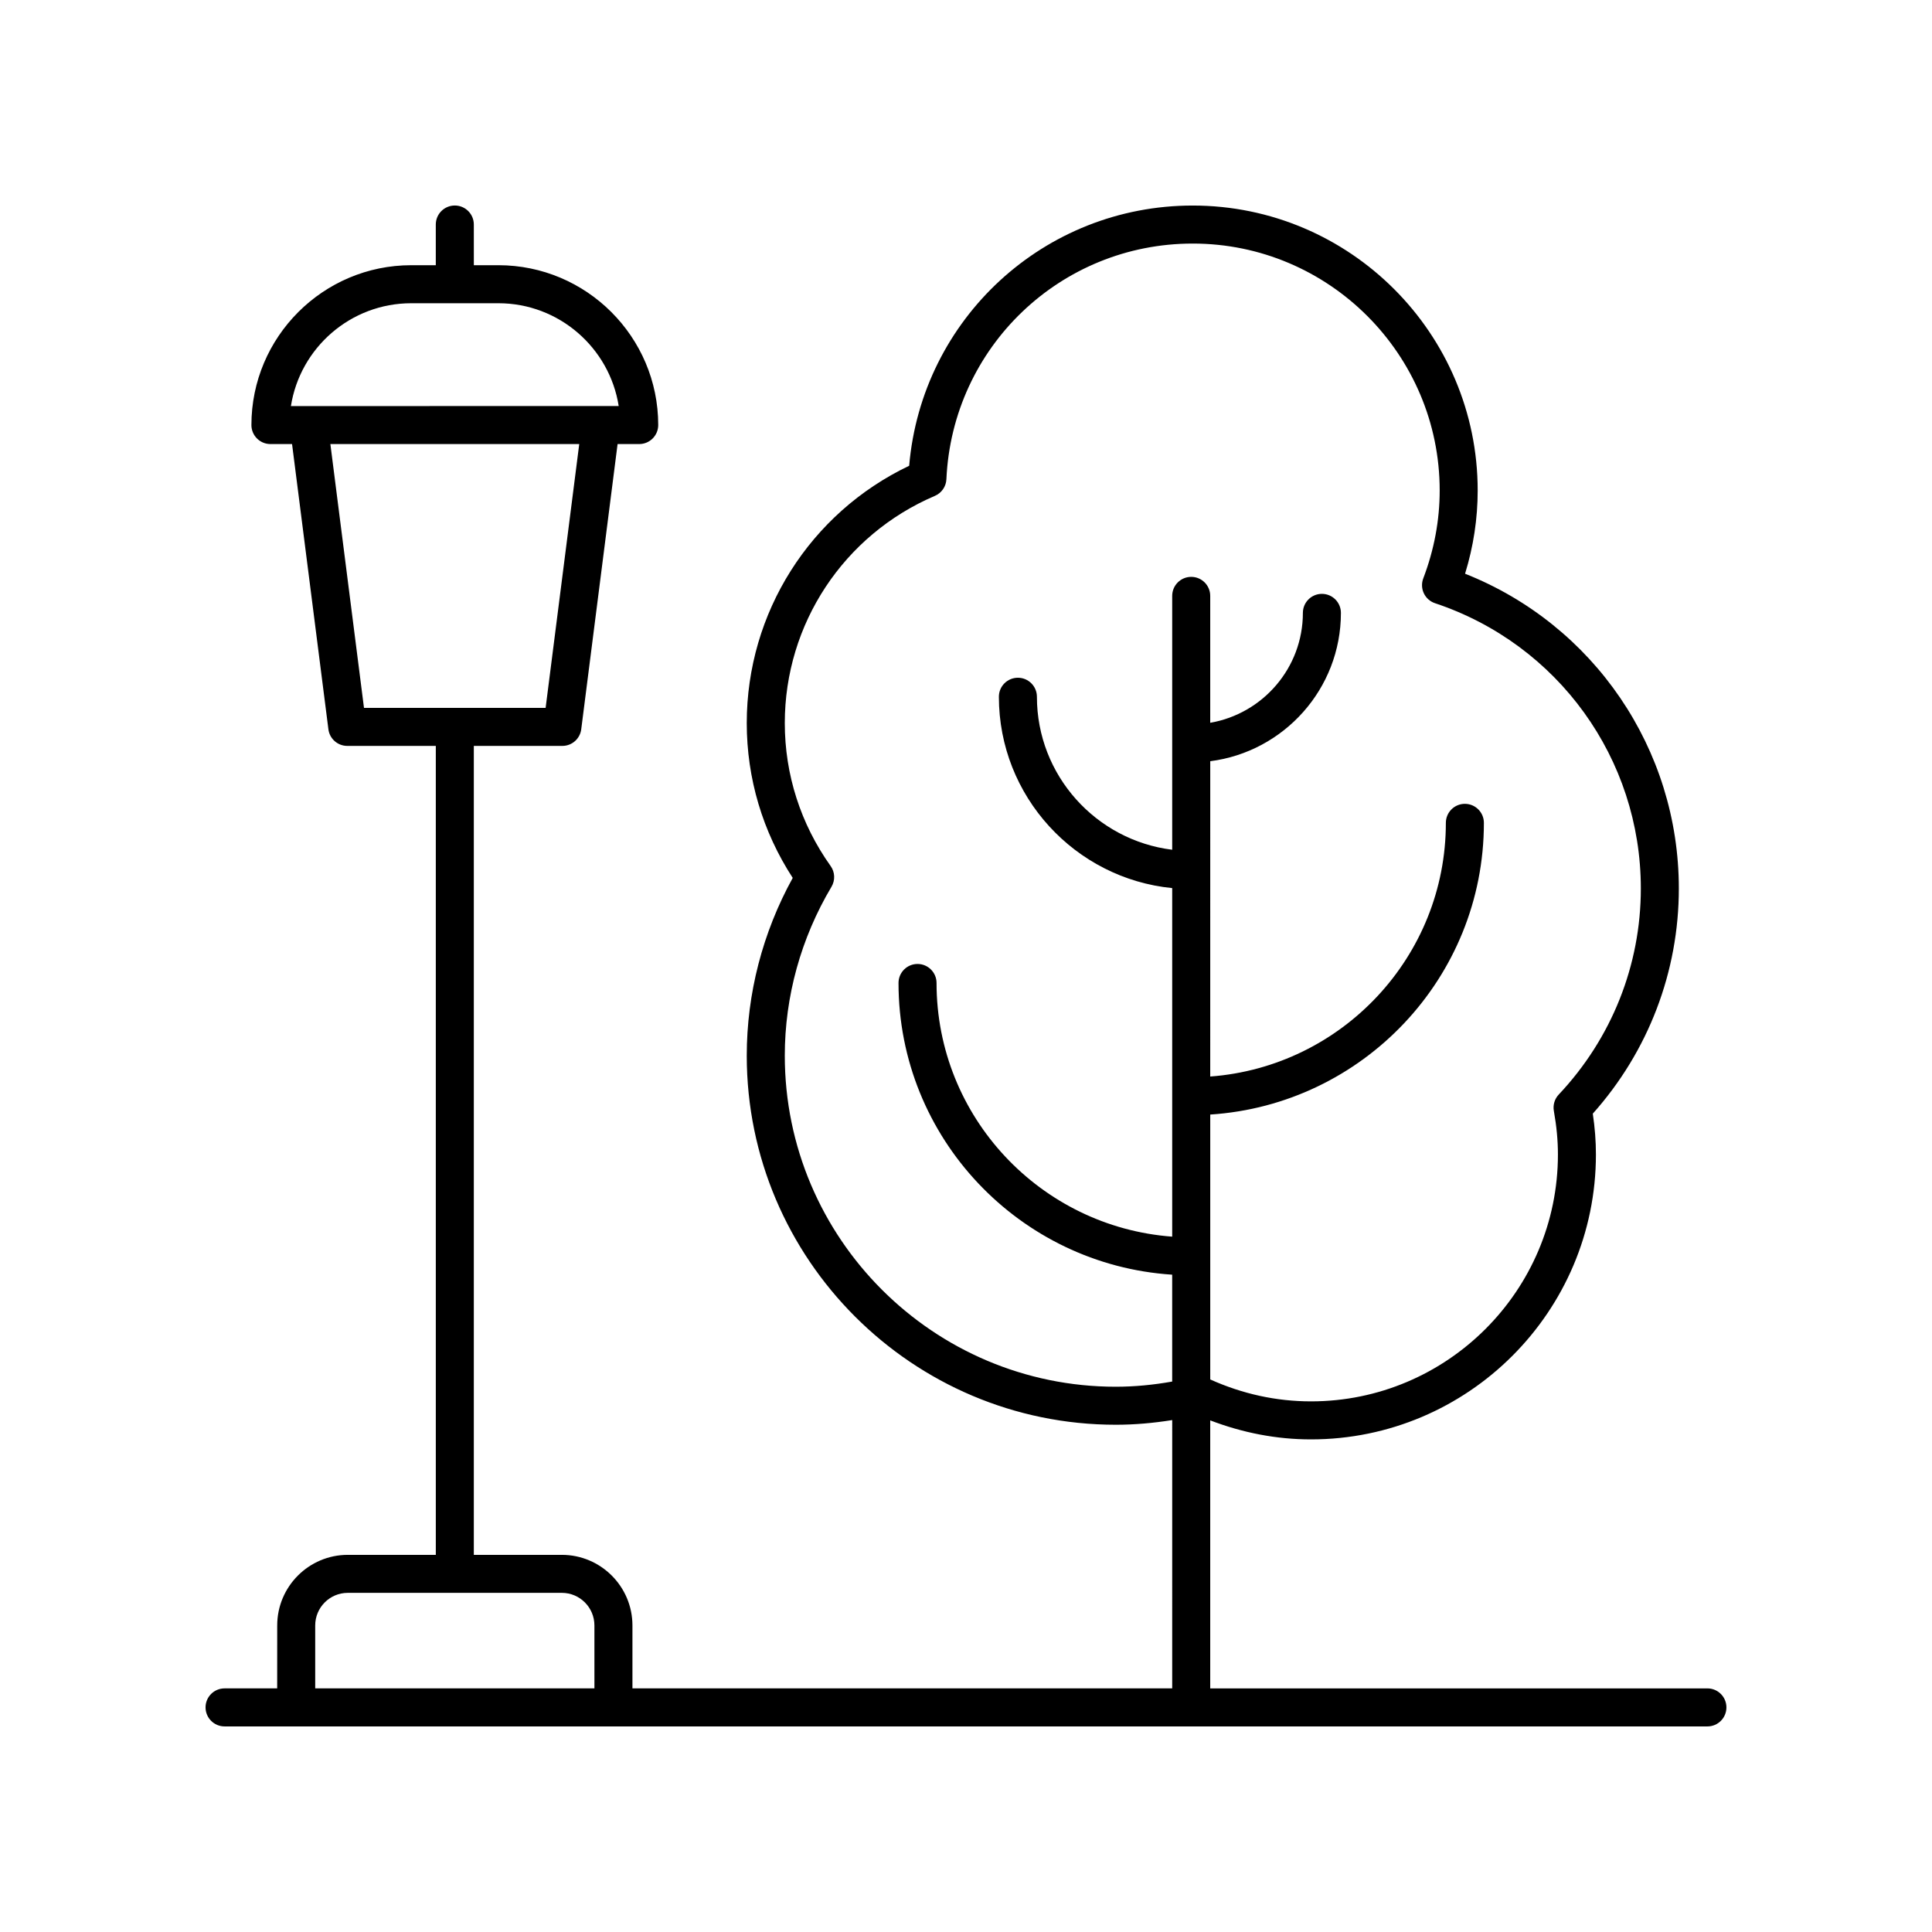
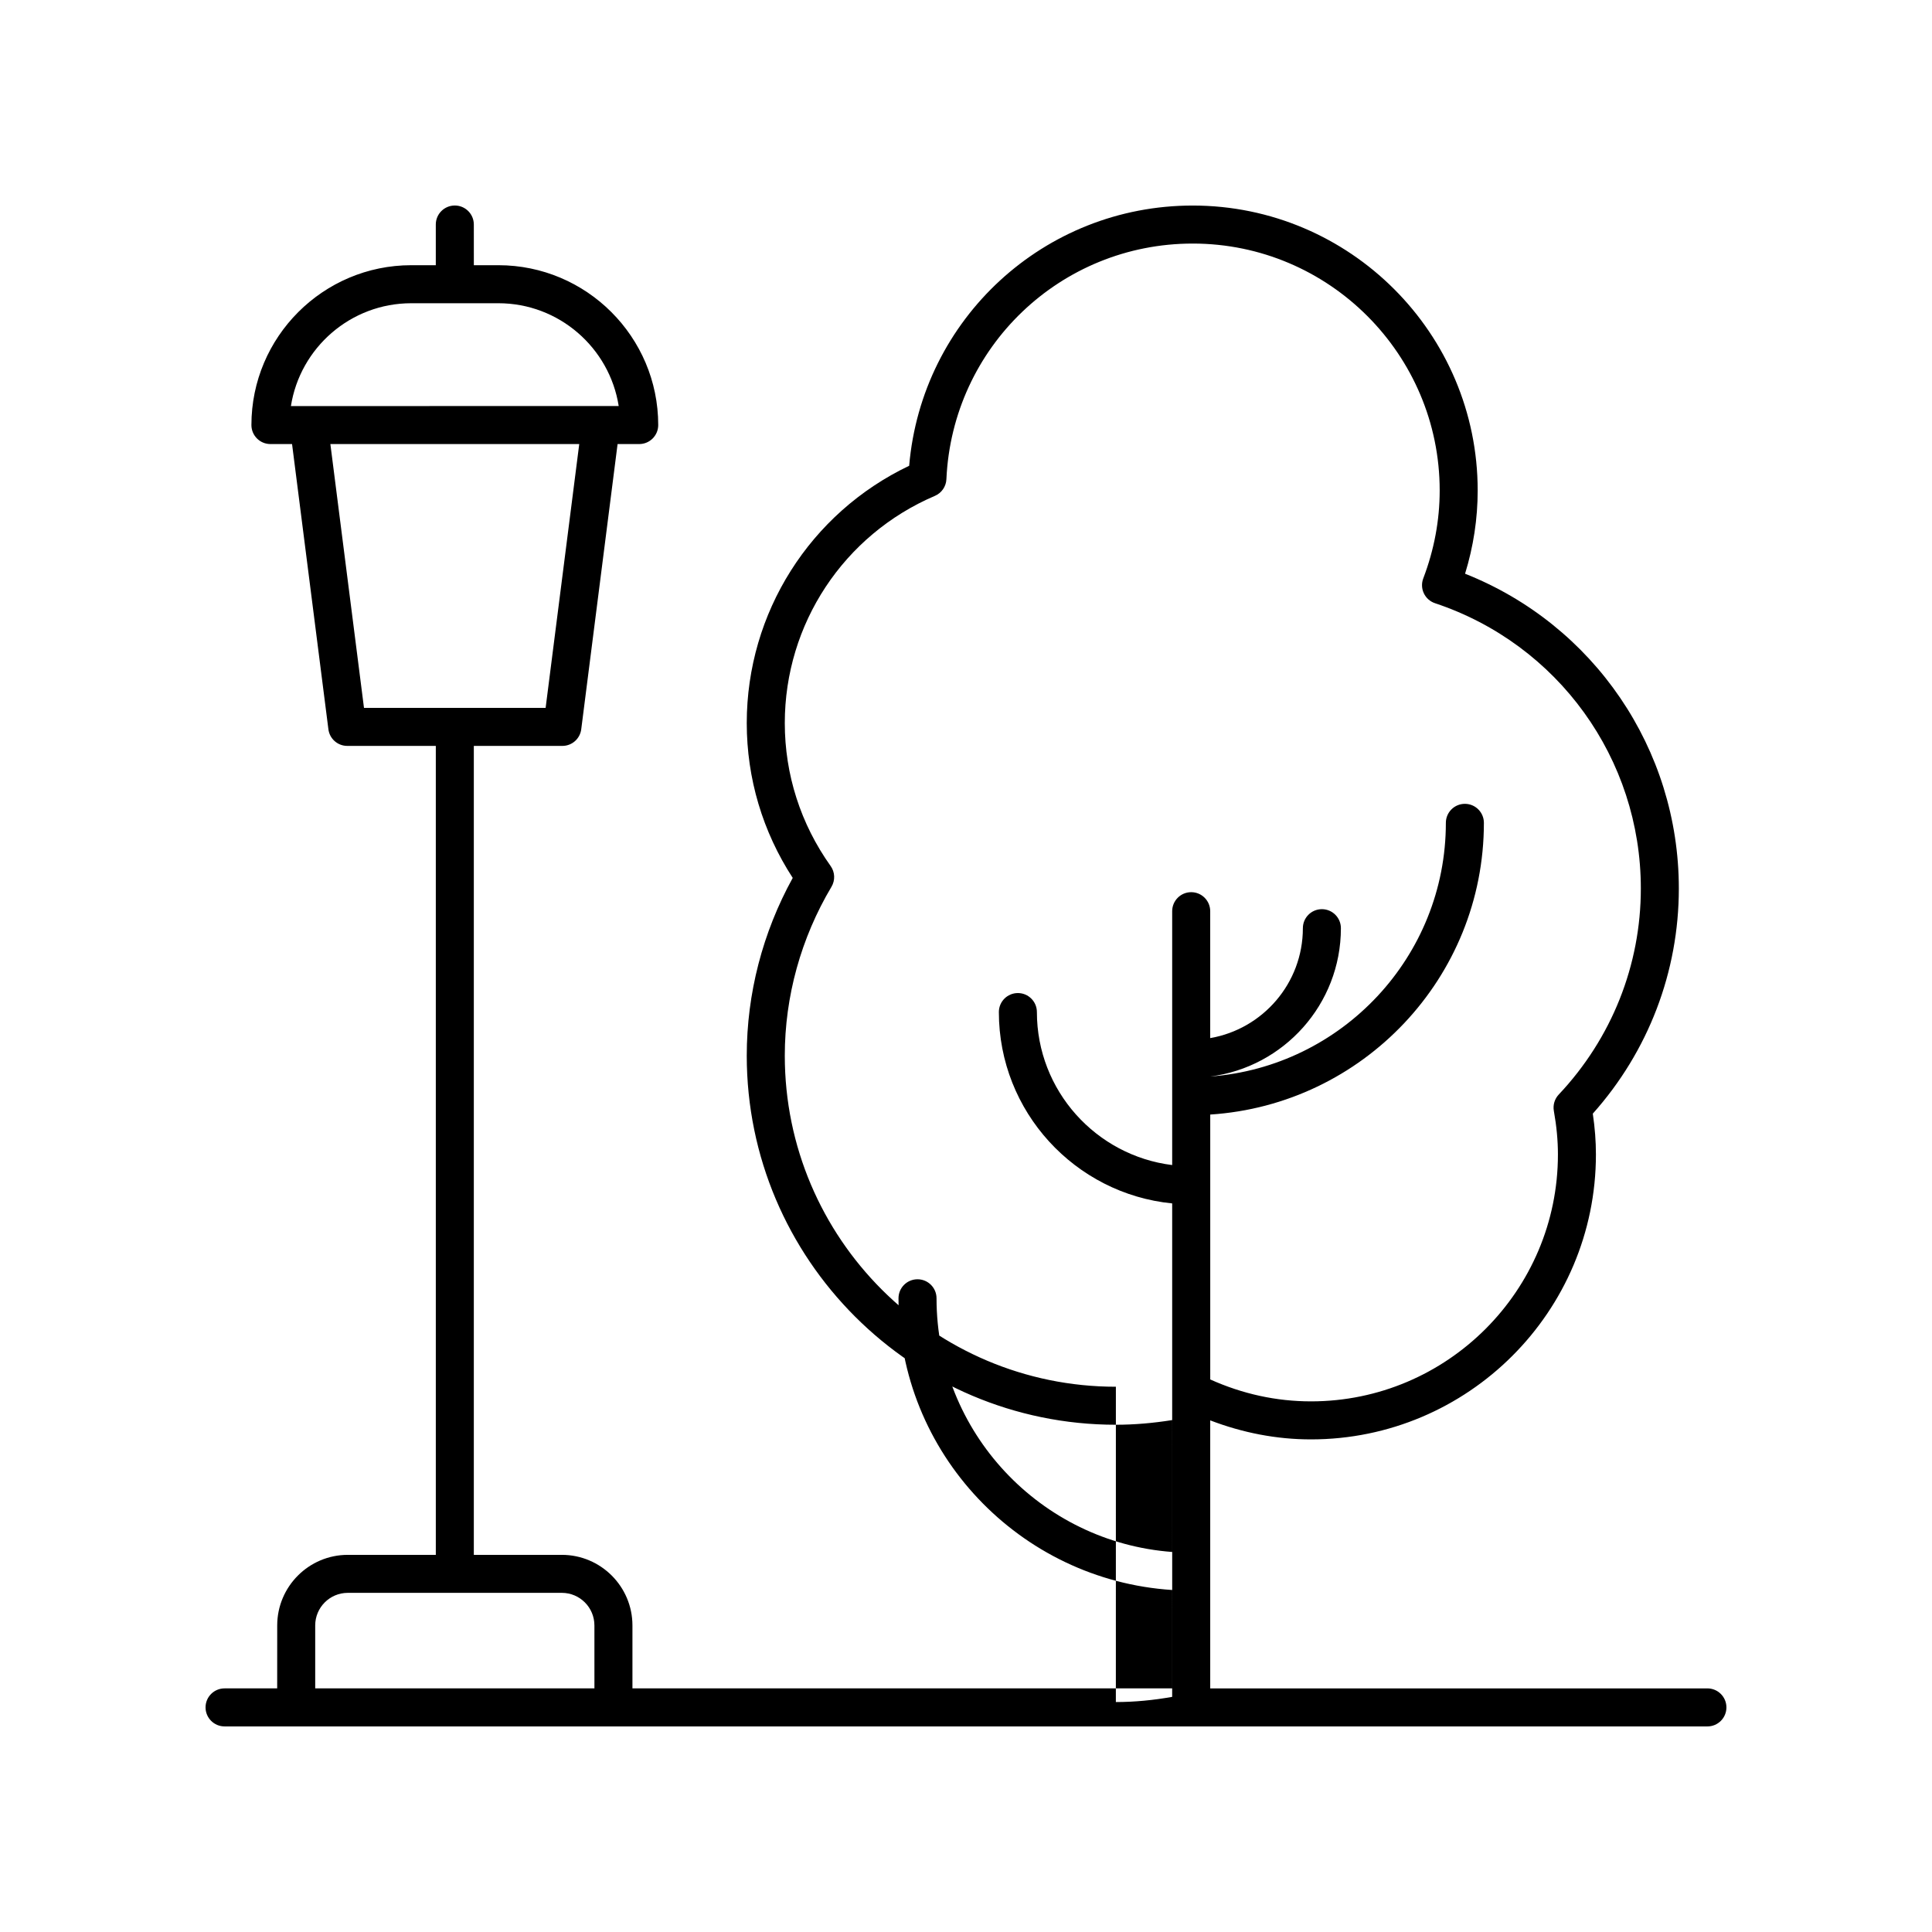
<svg xmlns="http://www.w3.org/2000/svg" fill="#000000" width="800px" height="800px" version="1.1" viewBox="144 144 512 512">
-   <path d="m203.51 601.52h392.97c2.781 0 5.039-2.254 5.039-5.039 0-2.781-2.254-5.039-5.039-5.039h-131.76v-71.027c8.586 3.281 17.527 5.039 26.699 5.039 41.641 0 75.516-33.875 75.516-75.516 0-3.512-0.27-7.066-0.828-10.809 14.723-16.5 22.801-37.594 22.801-59.672 0-36.996-22.562-69.902-56.652-83.414 2.223-7.211 3.344-14.609 3.344-22.055 0-41.641-33.875-75.516-75.516-75.516-39.383 0-71.812 30.047-75.145 68.965-26.25 12.5-43.043 38.934-43.043 68.184 0 14.648 4.203 28.766 12.184 41.035-7.981 14.469-12.184 30.684-12.184 47.102 0 53.938 43.883 97.816 97.816 97.816 4.894 0 9.891-0.434 14.934-1.238l-0.004 71.105h-143.04v-16.68c0-10.316-8.395-18.707-18.711-18.707h-23.324v-214.38h23.465c2.535 0 4.676-1.883 5-4.402l9.633-75.59h5.731c2.781 0 5.039-2.254 5.039-5.039 0-23.359-19.004-42.359-42.359-42.359h-6.504l-0.004-10.781c0-2.781-2.254-5.039-5.039-5.039-2.781 0-5.039 2.254-5.039 5.039v10.781h-6.5c-23.359 0-42.363 19.004-42.363 42.359 0 2.781 2.254 5.039 5.039 5.039h5.731l9.633 75.59c0.32 2.516 2.461 4.402 5 4.402h23.465v214.38h-23.324c-10.316 0-18.707 8.395-18.707 18.707l-0.008 16.68h-13.945c-2.781 0-5.039 2.254-5.039 5.039 0.004 2.781 2.258 5.039 5.039 5.039zm236.21-90.02c-48.383 0-87.742-39.359-87.742-87.742 0-15.676 4.281-31.152 12.375-44.754 1.02-1.719 0.934-3.875-0.227-5.5-7.949-11.16-12.148-24.258-12.148-37.883 0-26.254 15.609-49.887 39.773-60.207 1.781-0.762 2.969-2.473 3.055-4.406 1.578-35.023 30.254-62.461 65.285-62.461 36.082 0 65.441 29.359 65.441 65.441 0 7.891-1.465 15.727-4.352 23.297-0.488 1.285-0.434 2.711 0.156 3.953 0.59 1.242 1.656 2.188 2.961 2.621 32.625 10.863 54.543 41.242 54.543 75.598 0 20.332-7.727 39.73-21.758 54.613-1.094 1.16-1.574 2.769-1.293 4.34 0.727 4.078 1.078 7.848 1.078 11.527 0 36.082-29.359 65.441-65.441 65.441-9.215 0-18.188-1.98-26.699-5.809v-70.199c40.418-2.617 72.52-36.238 72.52-77.305 0-2.781-2.254-5.039-5.039-5.039-2.781 0-5.039 2.254-5.039 5.039 0 35.508-27.586 64.633-62.445 67.227l0.004-83.562c19.496-2.488 34.629-19.148 34.629-39.312 0-2.781-2.254-5.039-5.039-5.039-2.781 0-5.039 2.254-5.039 5.039 0 14.598-10.633 26.727-24.555 29.129v-33.633c0-2.781-2.254-5.039-5.039-5.039-2.781 0-5.039 2.254-5.039 5.039v67.277c-20.172-2.496-35.852-19.707-35.852-40.543 0-2.781-2.254-5.039-5.039-5.039-2.781 0-5.039 2.254-5.039 5.039 0 26.398 20.184 48.168 45.93 50.707v92.371c-34.859-2.594-62.449-31.719-62.449-67.227 0-2.781-2.254-5.039-5.039-5.039-2.781 0-5.039 2.254-5.039 5.039 0 41.066 32.105 74.688 72.523 77.305v28.324c-5.047 0.898-10.051 1.371-14.922 1.371zm-186.73-287.14h23.082c16.09 0 29.465 11.832 31.891 27.246h-4.734l-77.395 0.004h-4.738c2.426-15.418 15.801-27.25 31.895-27.25zm-21.438 37.324h65.953l-8.91 69.918h-48.133zm-4.019 313.07c0-4.762 3.871-8.633 8.633-8.633h56.727c4.762 0 8.633 3.871 8.633 8.633l0.004 16.68h-73.996z" />
+   <path d="m203.51 601.52h392.97c2.781 0 5.039-2.254 5.039-5.039 0-2.781-2.254-5.039-5.039-5.039h-131.76v-71.027c8.586 3.281 17.527 5.039 26.699 5.039 41.641 0 75.516-33.875 75.516-75.516 0-3.512-0.27-7.066-0.828-10.809 14.723-16.5 22.801-37.594 22.801-59.672 0-36.996-22.562-69.902-56.652-83.414 2.223-7.211 3.344-14.609 3.344-22.055 0-41.641-33.875-75.516-75.516-75.516-39.383 0-71.812 30.047-75.145 68.965-26.25 12.5-43.043 38.934-43.043 68.184 0 14.648 4.203 28.766 12.184 41.035-7.981 14.469-12.184 30.684-12.184 47.102 0 53.938 43.883 97.816 97.816 97.816 4.894 0 9.891-0.434 14.934-1.238l-0.004 71.105h-143.04v-16.68c0-10.316-8.395-18.707-18.711-18.707h-23.324v-214.38h23.465c2.535 0 4.676-1.883 5-4.402l9.633-75.59h5.731c2.781 0 5.039-2.254 5.039-5.039 0-23.359-19.004-42.359-42.359-42.359h-6.504l-0.004-10.781c0-2.781-2.254-5.039-5.039-5.039-2.781 0-5.039 2.254-5.039 5.039v10.781h-6.5c-23.359 0-42.363 19.004-42.363 42.359 0 2.781 2.254 5.039 5.039 5.039h5.731l9.633 75.59c0.32 2.516 2.461 4.402 5 4.402h23.465v214.38h-23.324c-10.316 0-18.707 8.395-18.707 18.707l-0.008 16.68h-13.945c-2.781 0-5.039 2.254-5.039 5.039 0.004 2.781 2.258 5.039 5.039 5.039zm236.21-90.02c-48.383 0-87.742-39.359-87.742-87.742 0-15.676 4.281-31.152 12.375-44.754 1.02-1.719 0.934-3.875-0.227-5.5-7.949-11.16-12.148-24.258-12.148-37.883 0-26.254 15.609-49.887 39.773-60.207 1.781-0.762 2.969-2.473 3.055-4.406 1.578-35.023 30.254-62.461 65.285-62.461 36.082 0 65.441 29.359 65.441 65.441 0 7.891-1.465 15.727-4.352 23.297-0.488 1.285-0.434 2.711 0.156 3.953 0.59 1.242 1.656 2.188 2.961 2.621 32.625 10.863 54.543 41.242 54.543 75.598 0 20.332-7.727 39.73-21.758 54.613-1.094 1.16-1.574 2.769-1.293 4.34 0.727 4.078 1.078 7.848 1.078 11.527 0 36.082-29.359 65.441-65.441 65.441-9.215 0-18.188-1.98-26.699-5.809v-70.199c40.418-2.617 72.52-36.238 72.52-77.305 0-2.781-2.254-5.039-5.039-5.039-2.781 0-5.039 2.254-5.039 5.039 0 35.508-27.586 64.633-62.445 67.227c19.496-2.488 34.629-19.148 34.629-39.312 0-2.781-2.254-5.039-5.039-5.039-2.781 0-5.039 2.254-5.039 5.039 0 14.598-10.633 26.727-24.555 29.129v-33.633c0-2.781-2.254-5.039-5.039-5.039-2.781 0-5.039 2.254-5.039 5.039v67.277c-20.172-2.496-35.852-19.707-35.852-40.543 0-2.781-2.254-5.039-5.039-5.039-2.781 0-5.039 2.254-5.039 5.039 0 26.398 20.184 48.168 45.93 50.707v92.371c-34.859-2.594-62.449-31.719-62.449-67.227 0-2.781-2.254-5.039-5.039-5.039-2.781 0-5.039 2.254-5.039 5.039 0 41.066 32.105 74.688 72.523 77.305v28.324c-5.047 0.898-10.051 1.371-14.922 1.371zm-186.73-287.14h23.082c16.09 0 29.465 11.832 31.891 27.246h-4.734l-77.395 0.004h-4.738c2.426-15.418 15.801-27.25 31.895-27.25zm-21.438 37.324h65.953l-8.91 69.918h-48.133zm-4.019 313.07c0-4.762 3.871-8.633 8.633-8.633h56.727c4.762 0 8.633 3.871 8.633 8.633l0.004 16.68h-73.996z" />
</svg>